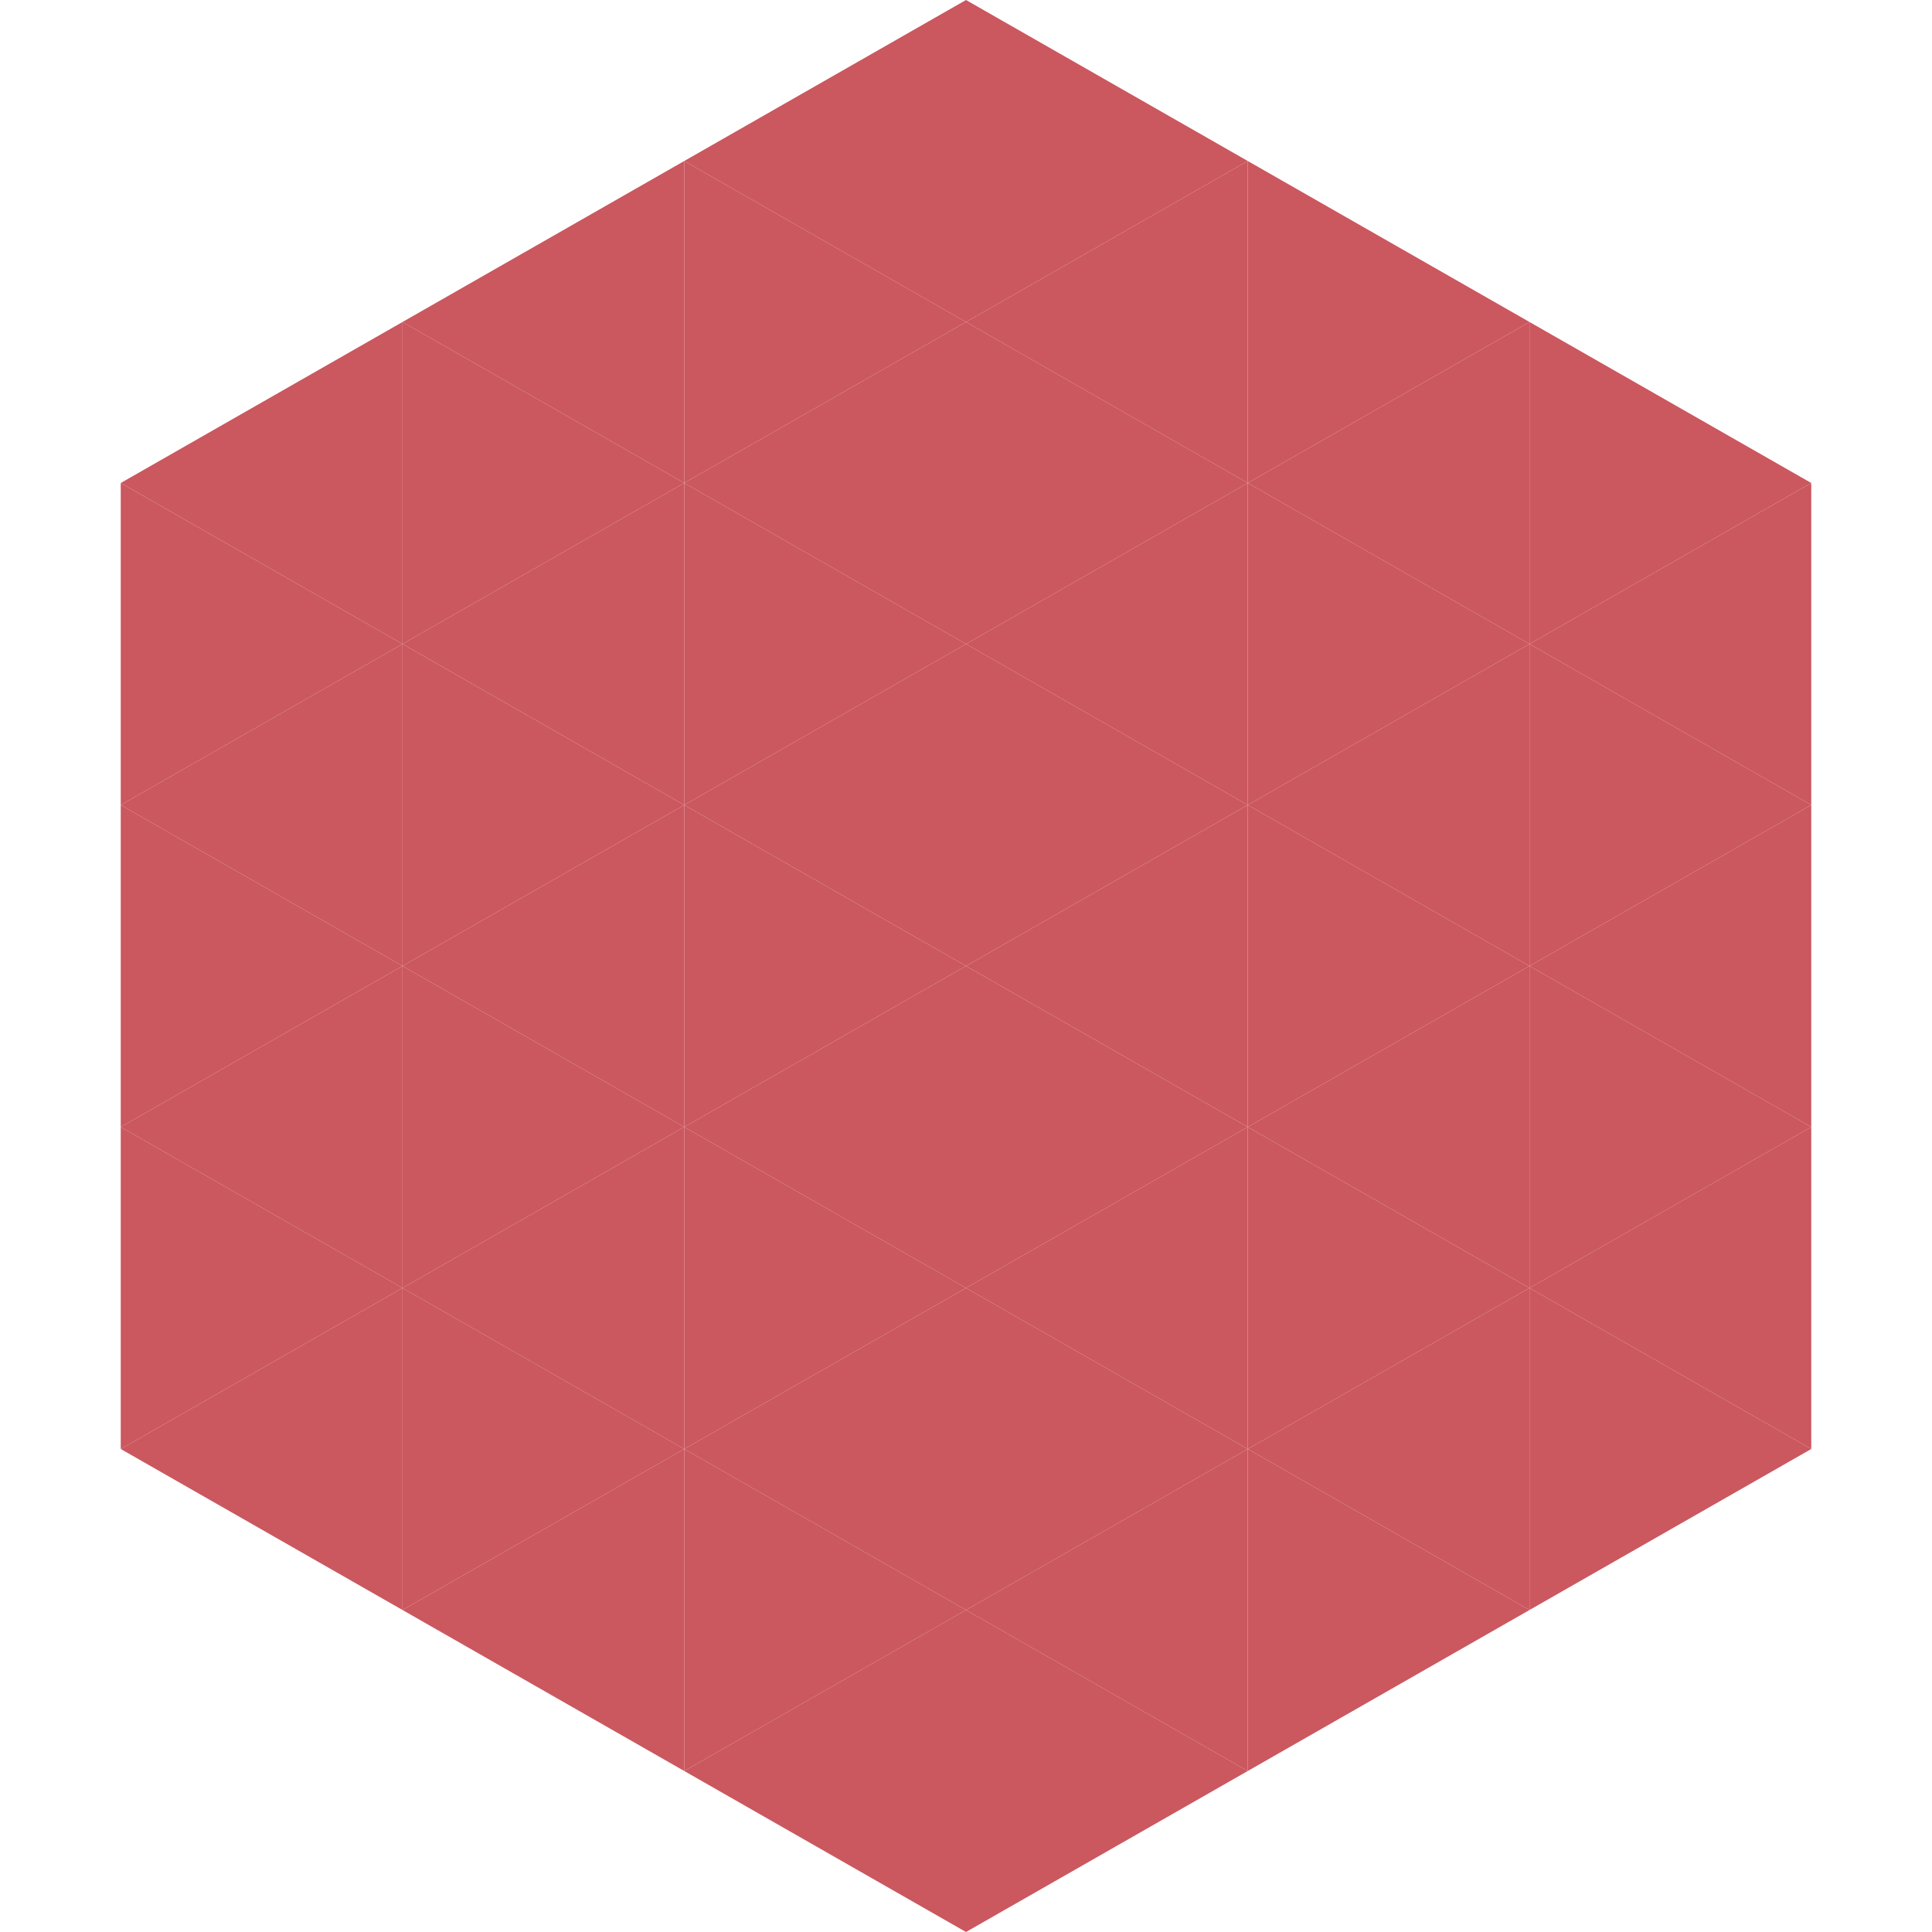
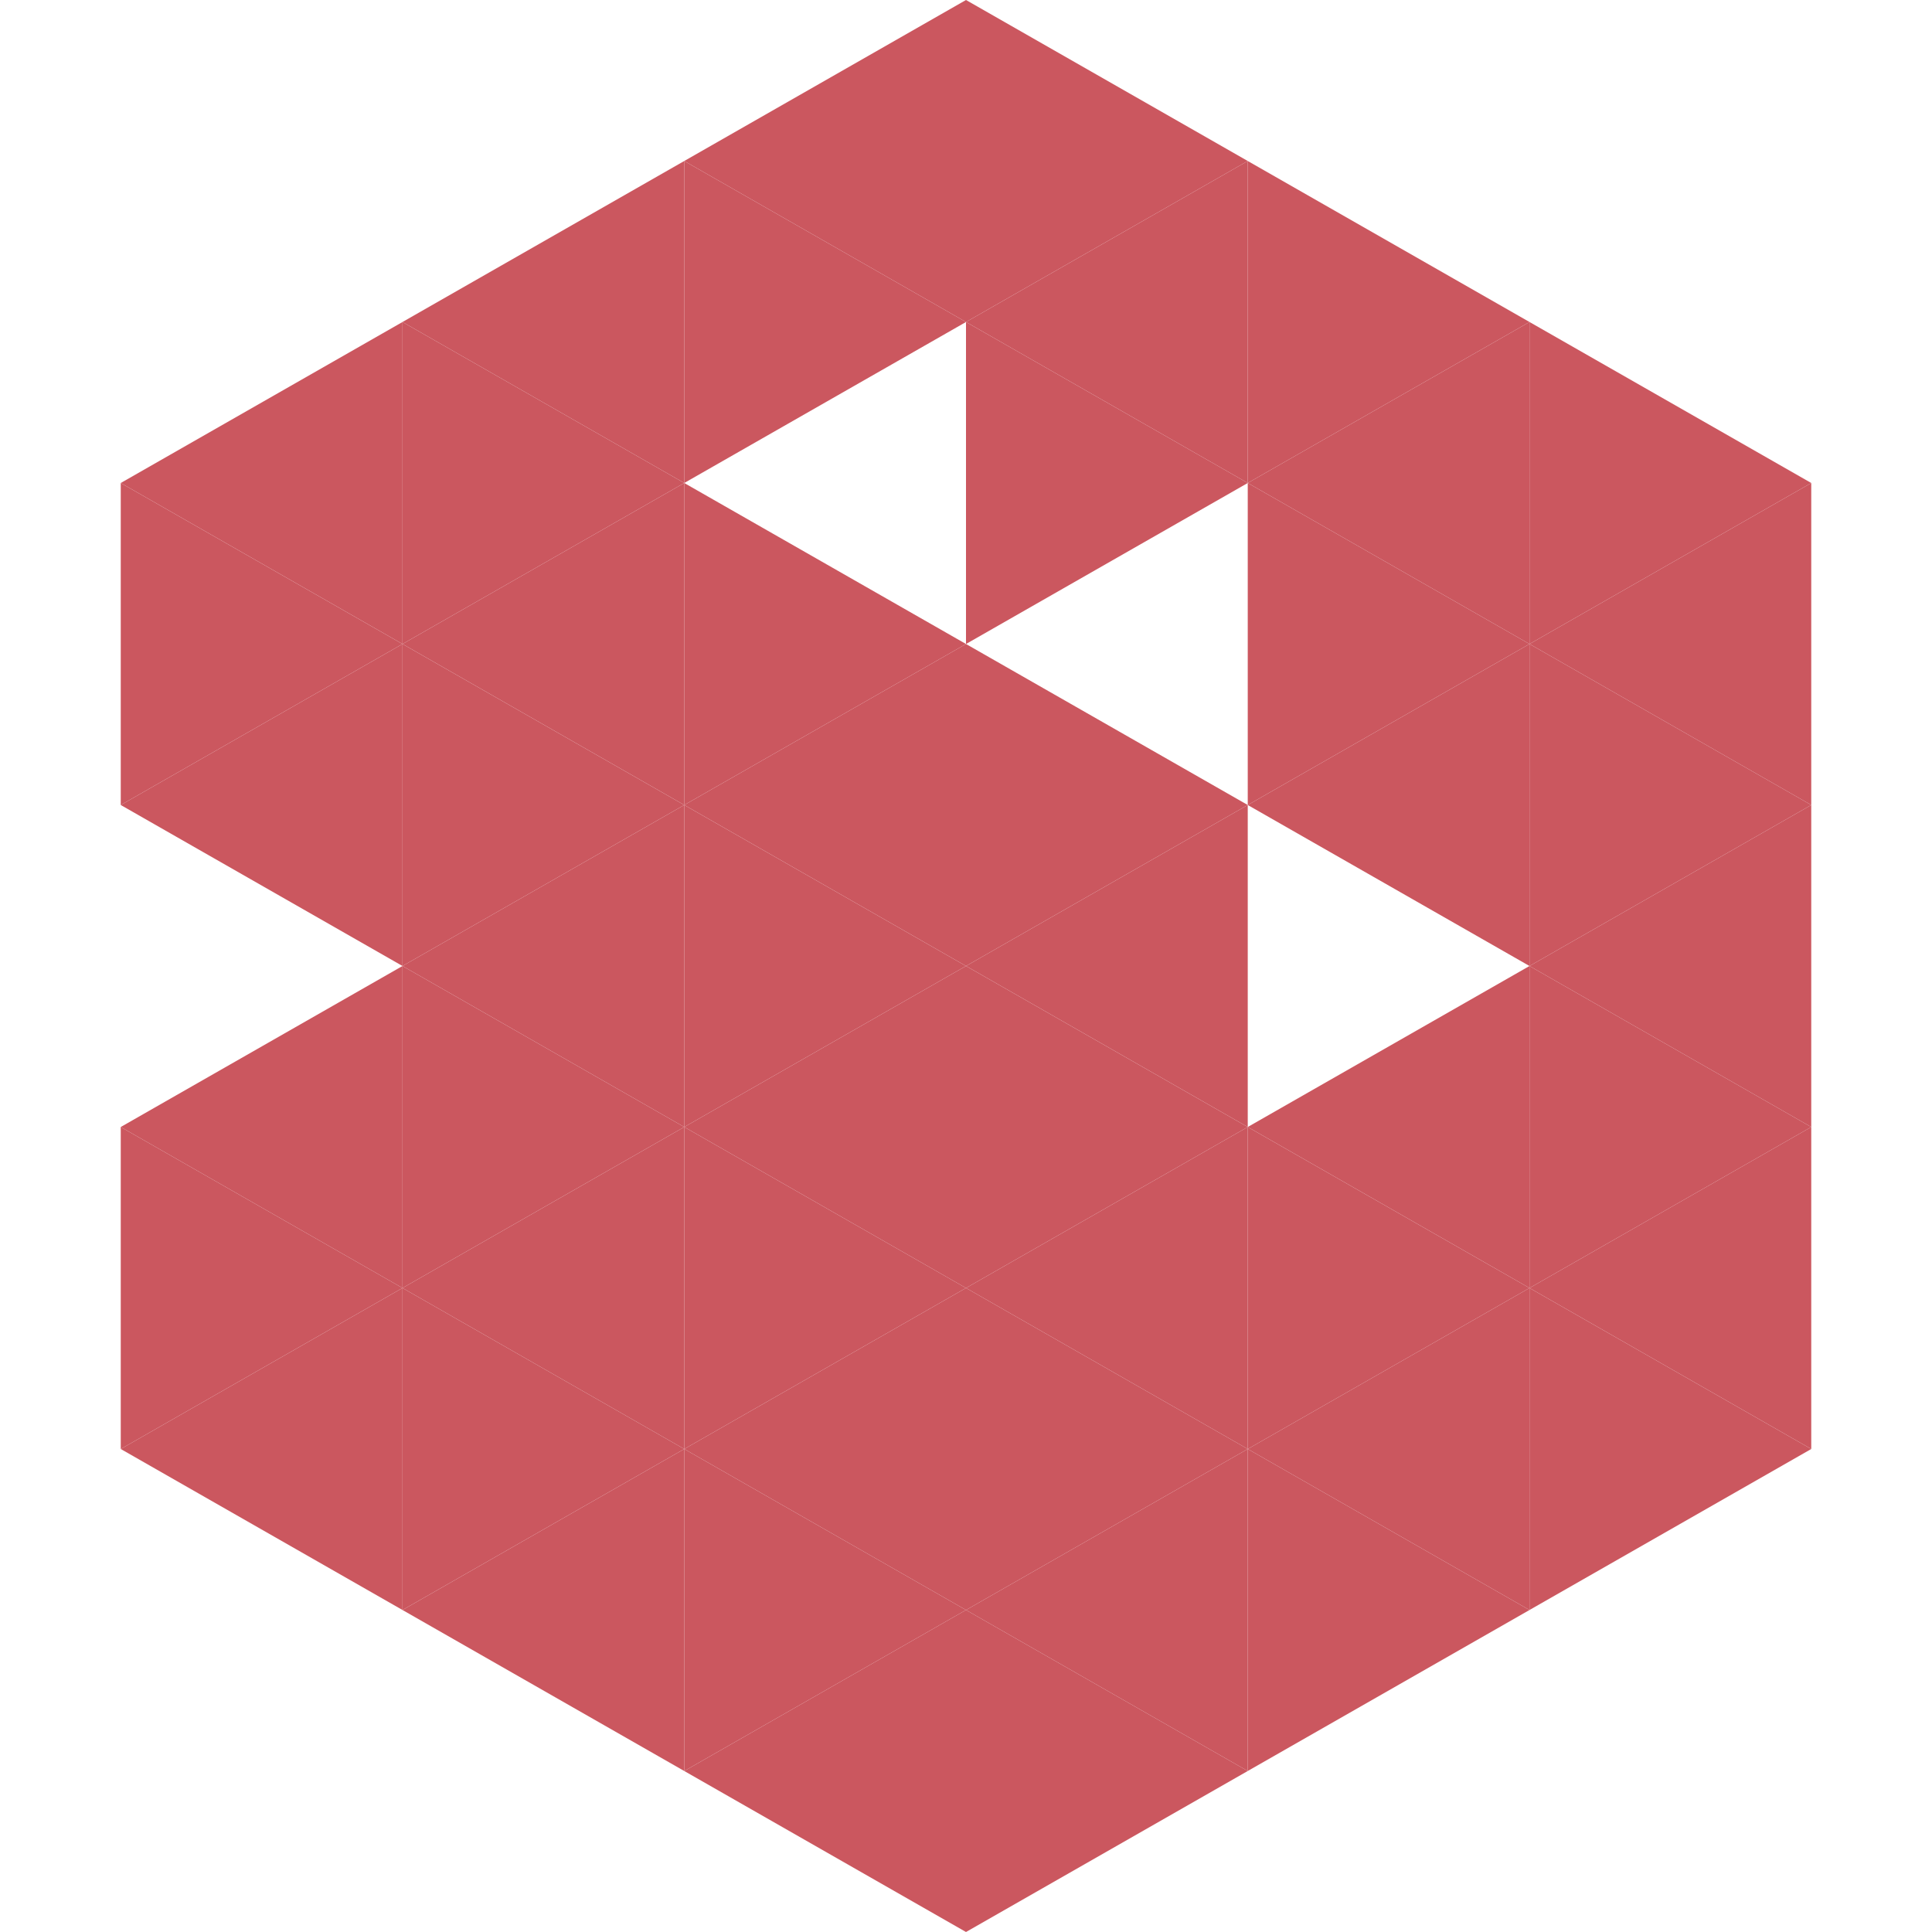
<svg xmlns="http://www.w3.org/2000/svg" width="240" height="240">
  <polygon points="50,40 15,60 50,80" style="fill:rgb(203,87,95)" />
  <polygon points="190,40 225,60 190,80" style="fill:rgb(203,87,95)" />
  <polygon points="15,60 50,80 15,100" style="fill:rgb(203,87,95)" />
  <polygon points="225,60 190,80 225,100" style="fill:rgb(203,87,95)" />
  <polygon points="50,80 15,100 50,120" style="fill:rgb(203,87,95)" />
  <polygon points="190,80 225,100 190,120" style="fill:rgb(203,87,95)" />
-   <polygon points="15,100 50,120 15,140" style="fill:rgb(203,87,95)" />
  <polygon points="225,100 190,120 225,140" style="fill:rgb(203,87,95)" />
  <polygon points="50,120 15,140 50,160" style="fill:rgb(203,87,95)" />
  <polygon points="190,120 225,140 190,160" style="fill:rgb(203,87,95)" />
  <polygon points="15,140 50,160 15,180" style="fill:rgb(203,87,95)" />
  <polygon points="225,140 190,160 225,180" style="fill:rgb(203,87,95)" />
  <polygon points="50,160 15,180 50,200" style="fill:rgb(203,87,95)" />
  <polygon points="190,160 225,180 190,200" style="fill:rgb(203,87,95)" />
  <polygon points="15,180 50,200 15,220" style="fill:rgb(255,255,255); fill-opacity:0" />
  <polygon points="225,180 190,200 225,220" style="fill:rgb(255,255,255); fill-opacity:0" />
  <polygon points="50,0 85,20 50,40" style="fill:rgb(255,255,255); fill-opacity:0" />
  <polygon points="190,0 155,20 190,40" style="fill:rgb(255,255,255); fill-opacity:0" />
  <polygon points="85,20 50,40 85,60" style="fill:rgb(203,87,95)" />
  <polygon points="155,20 190,40 155,60" style="fill:rgb(203,87,95)" />
  <polygon points="50,40 85,60 50,80" style="fill:rgb(203,87,95)" />
  <polygon points="190,40 155,60 190,80" style="fill:rgb(203,87,95)" />
  <polygon points="85,60 50,80 85,100" style="fill:rgb(203,87,95)" />
  <polygon points="155,60 190,80 155,100" style="fill:rgb(203,87,95)" />
  <polygon points="50,80 85,100 50,120" style="fill:rgb(203,87,95)" />
  <polygon points="190,80 155,100 190,120" style="fill:rgb(203,87,95)" />
  <polygon points="85,100 50,120 85,140" style="fill:rgb(203,87,95)" />
-   <polygon points="155,100 190,120 155,140" style="fill:rgb(203,87,95)" />
  <polygon points="50,120 85,140 50,160" style="fill:rgb(203,87,95)" />
  <polygon points="190,120 155,140 190,160" style="fill:rgb(203,87,95)" />
  <polygon points="85,140 50,160 85,180" style="fill:rgb(203,87,95)" />
  <polygon points="155,140 190,160 155,180" style="fill:rgb(203,87,95)" />
  <polygon points="50,160 85,180 50,200" style="fill:rgb(203,87,95)" />
  <polygon points="190,160 155,180 190,200" style="fill:rgb(203,87,95)" />
  <polygon points="85,180 50,200 85,220" style="fill:rgb(203,87,95)" />
  <polygon points="155,180 190,200 155,220" style="fill:rgb(203,87,95)" />
  <polygon points="120,0 85,20 120,40" style="fill:rgb(203,87,95)" />
  <polygon points="120,0 155,20 120,40" style="fill:rgb(203,87,95)" />
  <polygon points="85,20 120,40 85,60" style="fill:rgb(203,87,95)" />
  <polygon points="155,20 120,40 155,60" style="fill:rgb(203,87,95)" />
-   <polygon points="120,40 85,60 120,80" style="fill:rgb(203,87,95)" />
  <polygon points="120,40 155,60 120,80" style="fill:rgb(203,87,95)" />
  <polygon points="85,60 120,80 85,100" style="fill:rgb(203,87,95)" />
-   <polygon points="155,60 120,80 155,100" style="fill:rgb(203,87,95)" />
  <polygon points="120,80 85,100 120,120" style="fill:rgb(203,87,95)" />
  <polygon points="120,80 155,100 120,120" style="fill:rgb(203,87,95)" />
  <polygon points="85,100 120,120 85,140" style="fill:rgb(203,87,95)" />
  <polygon points="155,100 120,120 155,140" style="fill:rgb(203,87,95)" />
  <polygon points="120,120 85,140 120,160" style="fill:rgb(203,87,95)" />
  <polygon points="120,120 155,140 120,160" style="fill:rgb(203,87,95)" />
  <polygon points="85,140 120,160 85,180" style="fill:rgb(203,87,95)" />
  <polygon points="155,140 120,160 155,180" style="fill:rgb(203,87,95)" />
  <polygon points="120,160 85,180 120,200" style="fill:rgb(203,87,95)" />
  <polygon points="120,160 155,180 120,200" style="fill:rgb(203,87,95)" />
  <polygon points="85,180 120,200 85,220" style="fill:rgb(203,87,95)" />
  <polygon points="155,180 120,200 155,220" style="fill:rgb(203,87,95)" />
  <polygon points="120,200 85,220 120,240" style="fill:rgb(203,87,95)" />
  <polygon points="120,200 155,220 120,240" style="fill:rgb(203,87,95)" />
  <polygon points="85,220 120,240 85,260" style="fill:rgb(255,255,255); fill-opacity:0" />
  <polygon points="155,220 120,240 155,260" style="fill:rgb(255,255,255); fill-opacity:0" />
</svg>